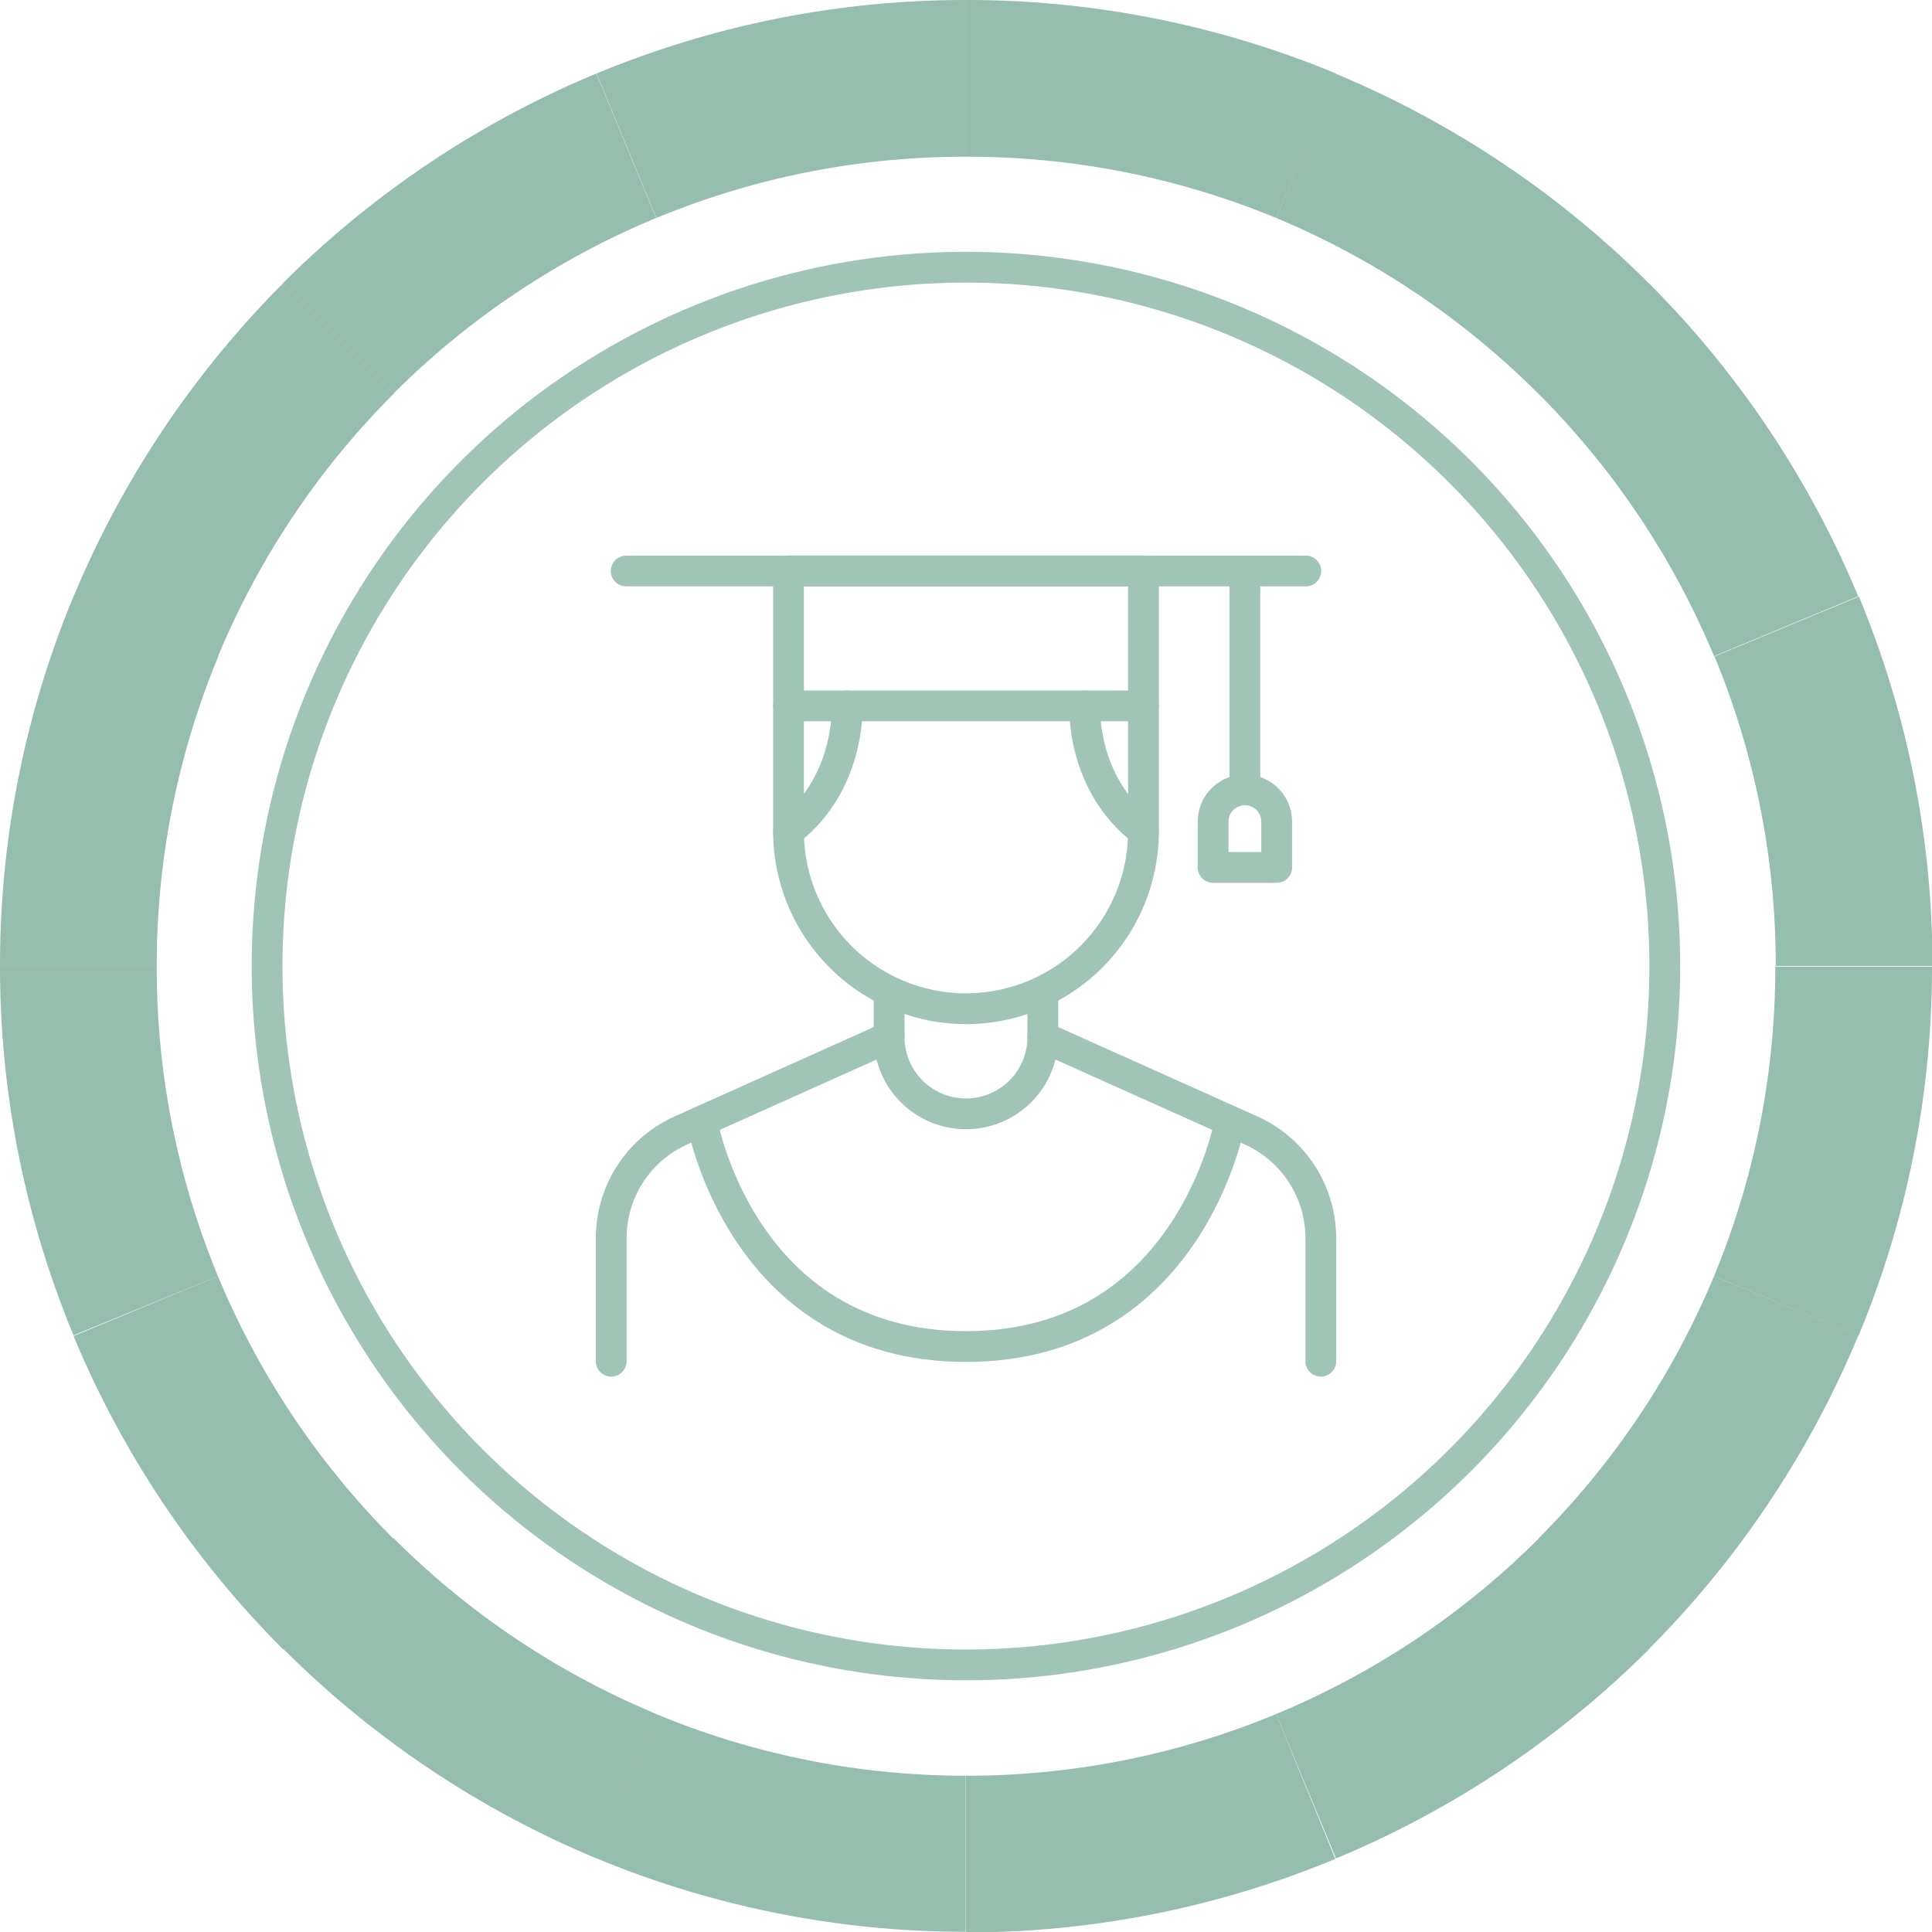
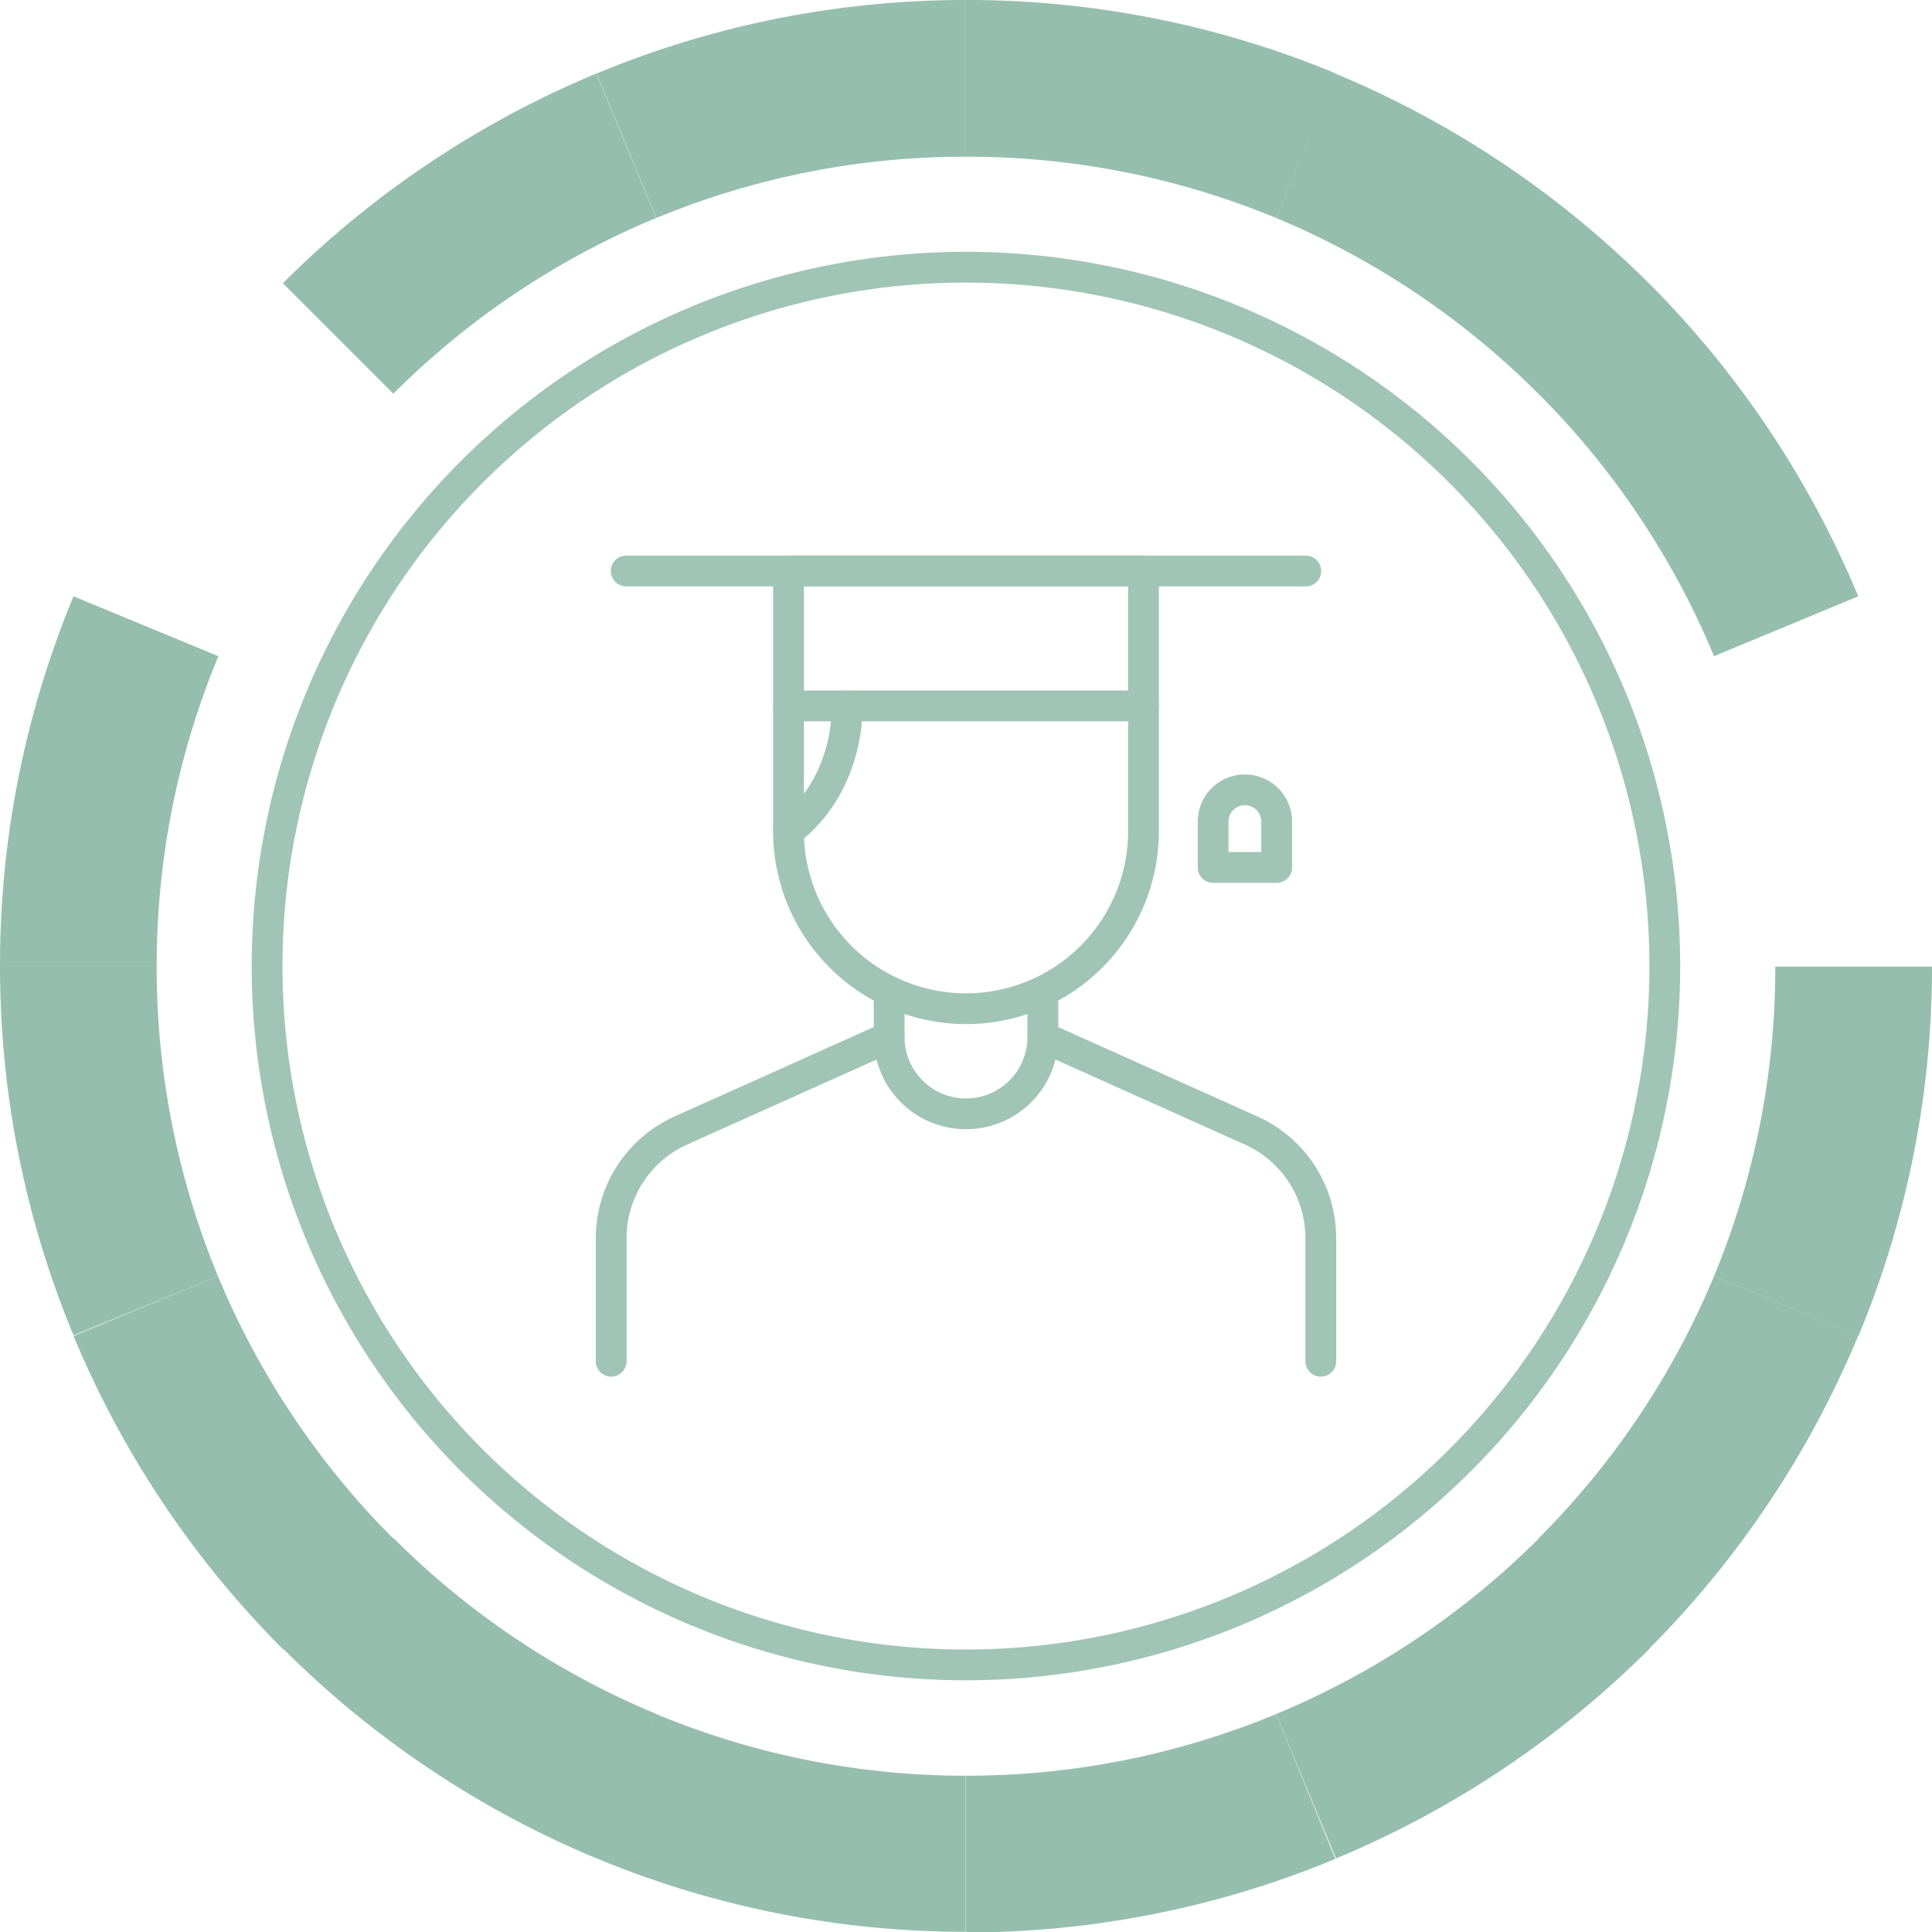
<svg xmlns="http://www.w3.org/2000/svg" viewBox="0 0 172.59 172.59">
  <defs>
    <style>.cls-1{fill:none;stroke:#a0c5b6;stroke-linecap:round;stroke-linejoin:round;stroke-width:2.75px;}.cls-2{fill:#95beae;}</style>
  </defs>
  <g id="Capa_2" data-name="Capa 2">
    <g id="Gràfica">
      <path class="cls-1" d="M70.44,51V74.25A15.86,15.86,0,0,0,86.29,90.11h0a15.86,15.86,0,0,0,15.86-15.86V51Z" />
      <line class="cls-1" x1="70.44" y1="63.06" x2="102.15" y2="63.06" />
      <line class="cls-1" x1="55.94" y1="51.01" x2="116.65" y2="51.01" />
-       <line class="cls-1" x1="111.21" y1="51.01" x2="111.21" y2="70.56" />
      <path class="cls-1" d="M111.21,70.56a2.84,2.84,0,0,0-2.84,2.84v4.09h5.68V73.4A2.84,2.84,0,0,0,111.21,70.56Z" />
      <path class="cls-1" d="M79.43,89.07v3.57a6.86,6.86,0,0,0,6.86,6.86h0a6.86,6.86,0,0,0,6.87-6.86V89.07" />
      <path class="cls-1" d="M79.43,92.64,60.8,101a10.54,10.54,0,0,0-6.2,9.6v11" />
      <path class="cls-1" d="M93.16,92.64,111.79,101a10.54,10.54,0,0,1,6.2,9.6v11" />
      <path class="cls-1" d="M75.68,63.06S76,70,70.44,74.25" />
-       <path class="cls-1" d="M96.9,63.06s-.36,6.93,5.25,11.19" />
-       <path class="cls-1" d="M109.88,100.17s-3.53,20.12-23.59,20.12-23.58-20.12-23.58-20.12" />
      <path class="cls-2" d="M153.12,58.62,166,53.27a86.79,86.79,0,0,0-18.73-28l-9.87,9.87A72.6,72.6,0,0,1,153.12,58.62Z" />
      <path class="cls-2" d="M137.42,35.17l9.87-9.87a86.79,86.79,0,0,0-28-18.73L114,19.47A72.6,72.6,0,0,1,137.42,35.17Z" />
      <path class="cls-2" d="M114,19.47l5.35-12.9A85.86,85.86,0,0,0,86.29,0V14A72.06,72.06,0,0,1,114,19.47Z" />
      <path class="cls-2" d="M86.29,158.63a72,72,0,0,1-27.67-5.51L53.27,166a85.85,85.85,0,0,0,33,6.57h0v-14Z" />
      <path class="cls-2" d="M19.47,114l-12.9,5.35a86.79,86.79,0,0,0,18.73,28l9.87-9.87A72.6,72.6,0,0,1,19.47,114Z" />
      <path class="cls-2" d="M35.17,137.42l-9.87,9.87a86.79,86.79,0,0,0,28,18.73l5.35-12.9A72.6,72.6,0,0,1,35.17,137.42Z" />
      <path class="cls-2" d="M114,153.12l5.35,12.9a86.79,86.79,0,0,0,28-18.73l-9.87-9.87A72.6,72.6,0,0,1,114,153.12Z" />
      <path class="cls-2" d="M86.29,158.63v14a85.86,85.86,0,0,0,33-6.57L114,153.12A72.06,72.06,0,0,1,86.29,158.63Z" />
      <path class="cls-2" d="M166,119.32,153.12,114a72.6,72.6,0,0,1-15.7,23.45l9.87,9.87A86.79,86.79,0,0,0,166,119.32Z" />
      <path class="cls-2" d="M14,86.29H0a85.86,85.86,0,0,0,6.57,33L19.47,114A72.06,72.06,0,0,1,14,86.29Z" />
      <path class="cls-2" d="M86.29,14h0V0h0a85.85,85.85,0,0,0-33,6.57l5.35,12.9A72,72,0,0,1,86.29,14Z" />
      <path class="cls-2" d="M14,86.29a72,72,0,0,1,5.51-27.67L6.57,53.27A85.85,85.85,0,0,0,0,86.29H14Z" />
      <path class="cls-2" d="M153.12,114l12.9,5.35a85.86,85.86,0,0,0,6.57-33h-14A72.06,72.06,0,0,1,153.12,114Z" />
-       <path class="cls-2" d="M158.63,86.29h14a85.85,85.85,0,0,0-6.57-33l-12.9,5.35A72,72,0,0,1,158.63,86.29Z" />
-       <path class="cls-2" d="M35.17,35.17,25.3,25.3a86.79,86.79,0,0,0-18.73,28l12.9,5.35A72.6,72.6,0,0,1,35.17,35.17Z" />
      <path class="cls-2" d="M58.62,19.47,53.27,6.57a86.79,86.79,0,0,0-28,18.73l9.87,9.87A72.6,72.6,0,0,1,58.62,19.47Z" />
      <path class="cls-1" d="M148.72,86.29A62.43,62.43,0,1,1,86.29,23.87,62.43,62.43,0,0,1,148.72,86.29Z" />
    </g>
  </g>
</svg>